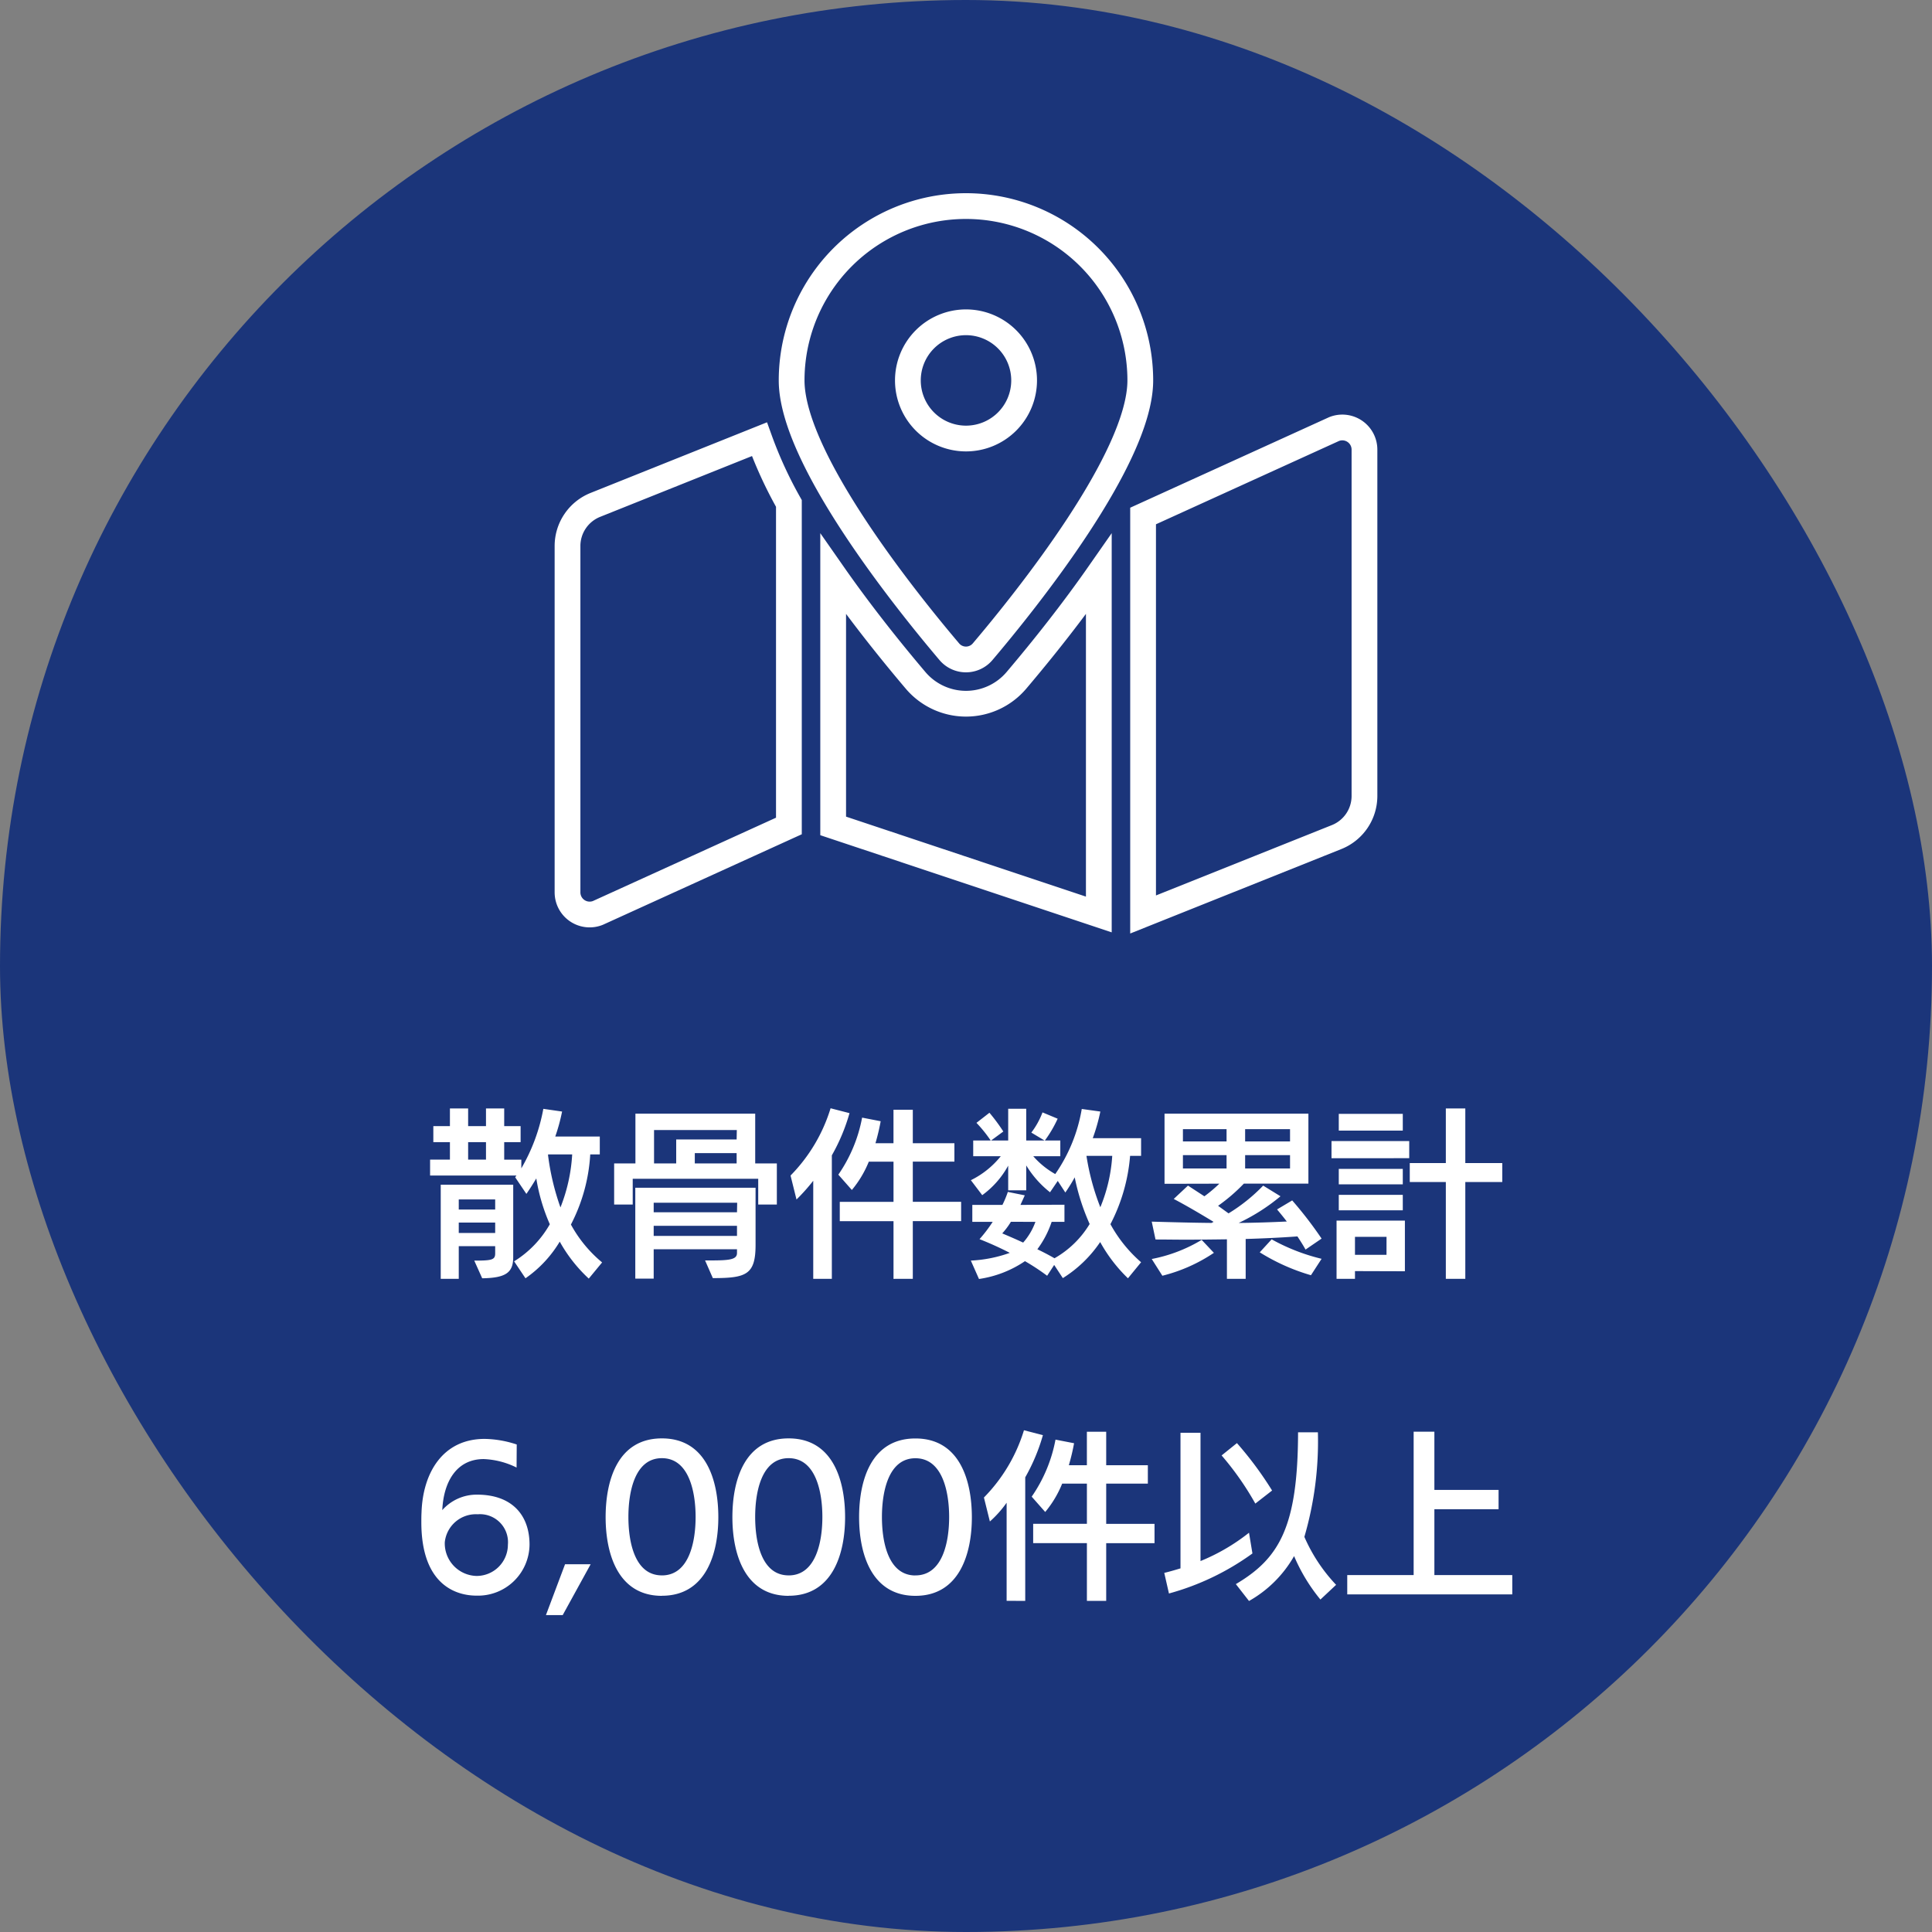
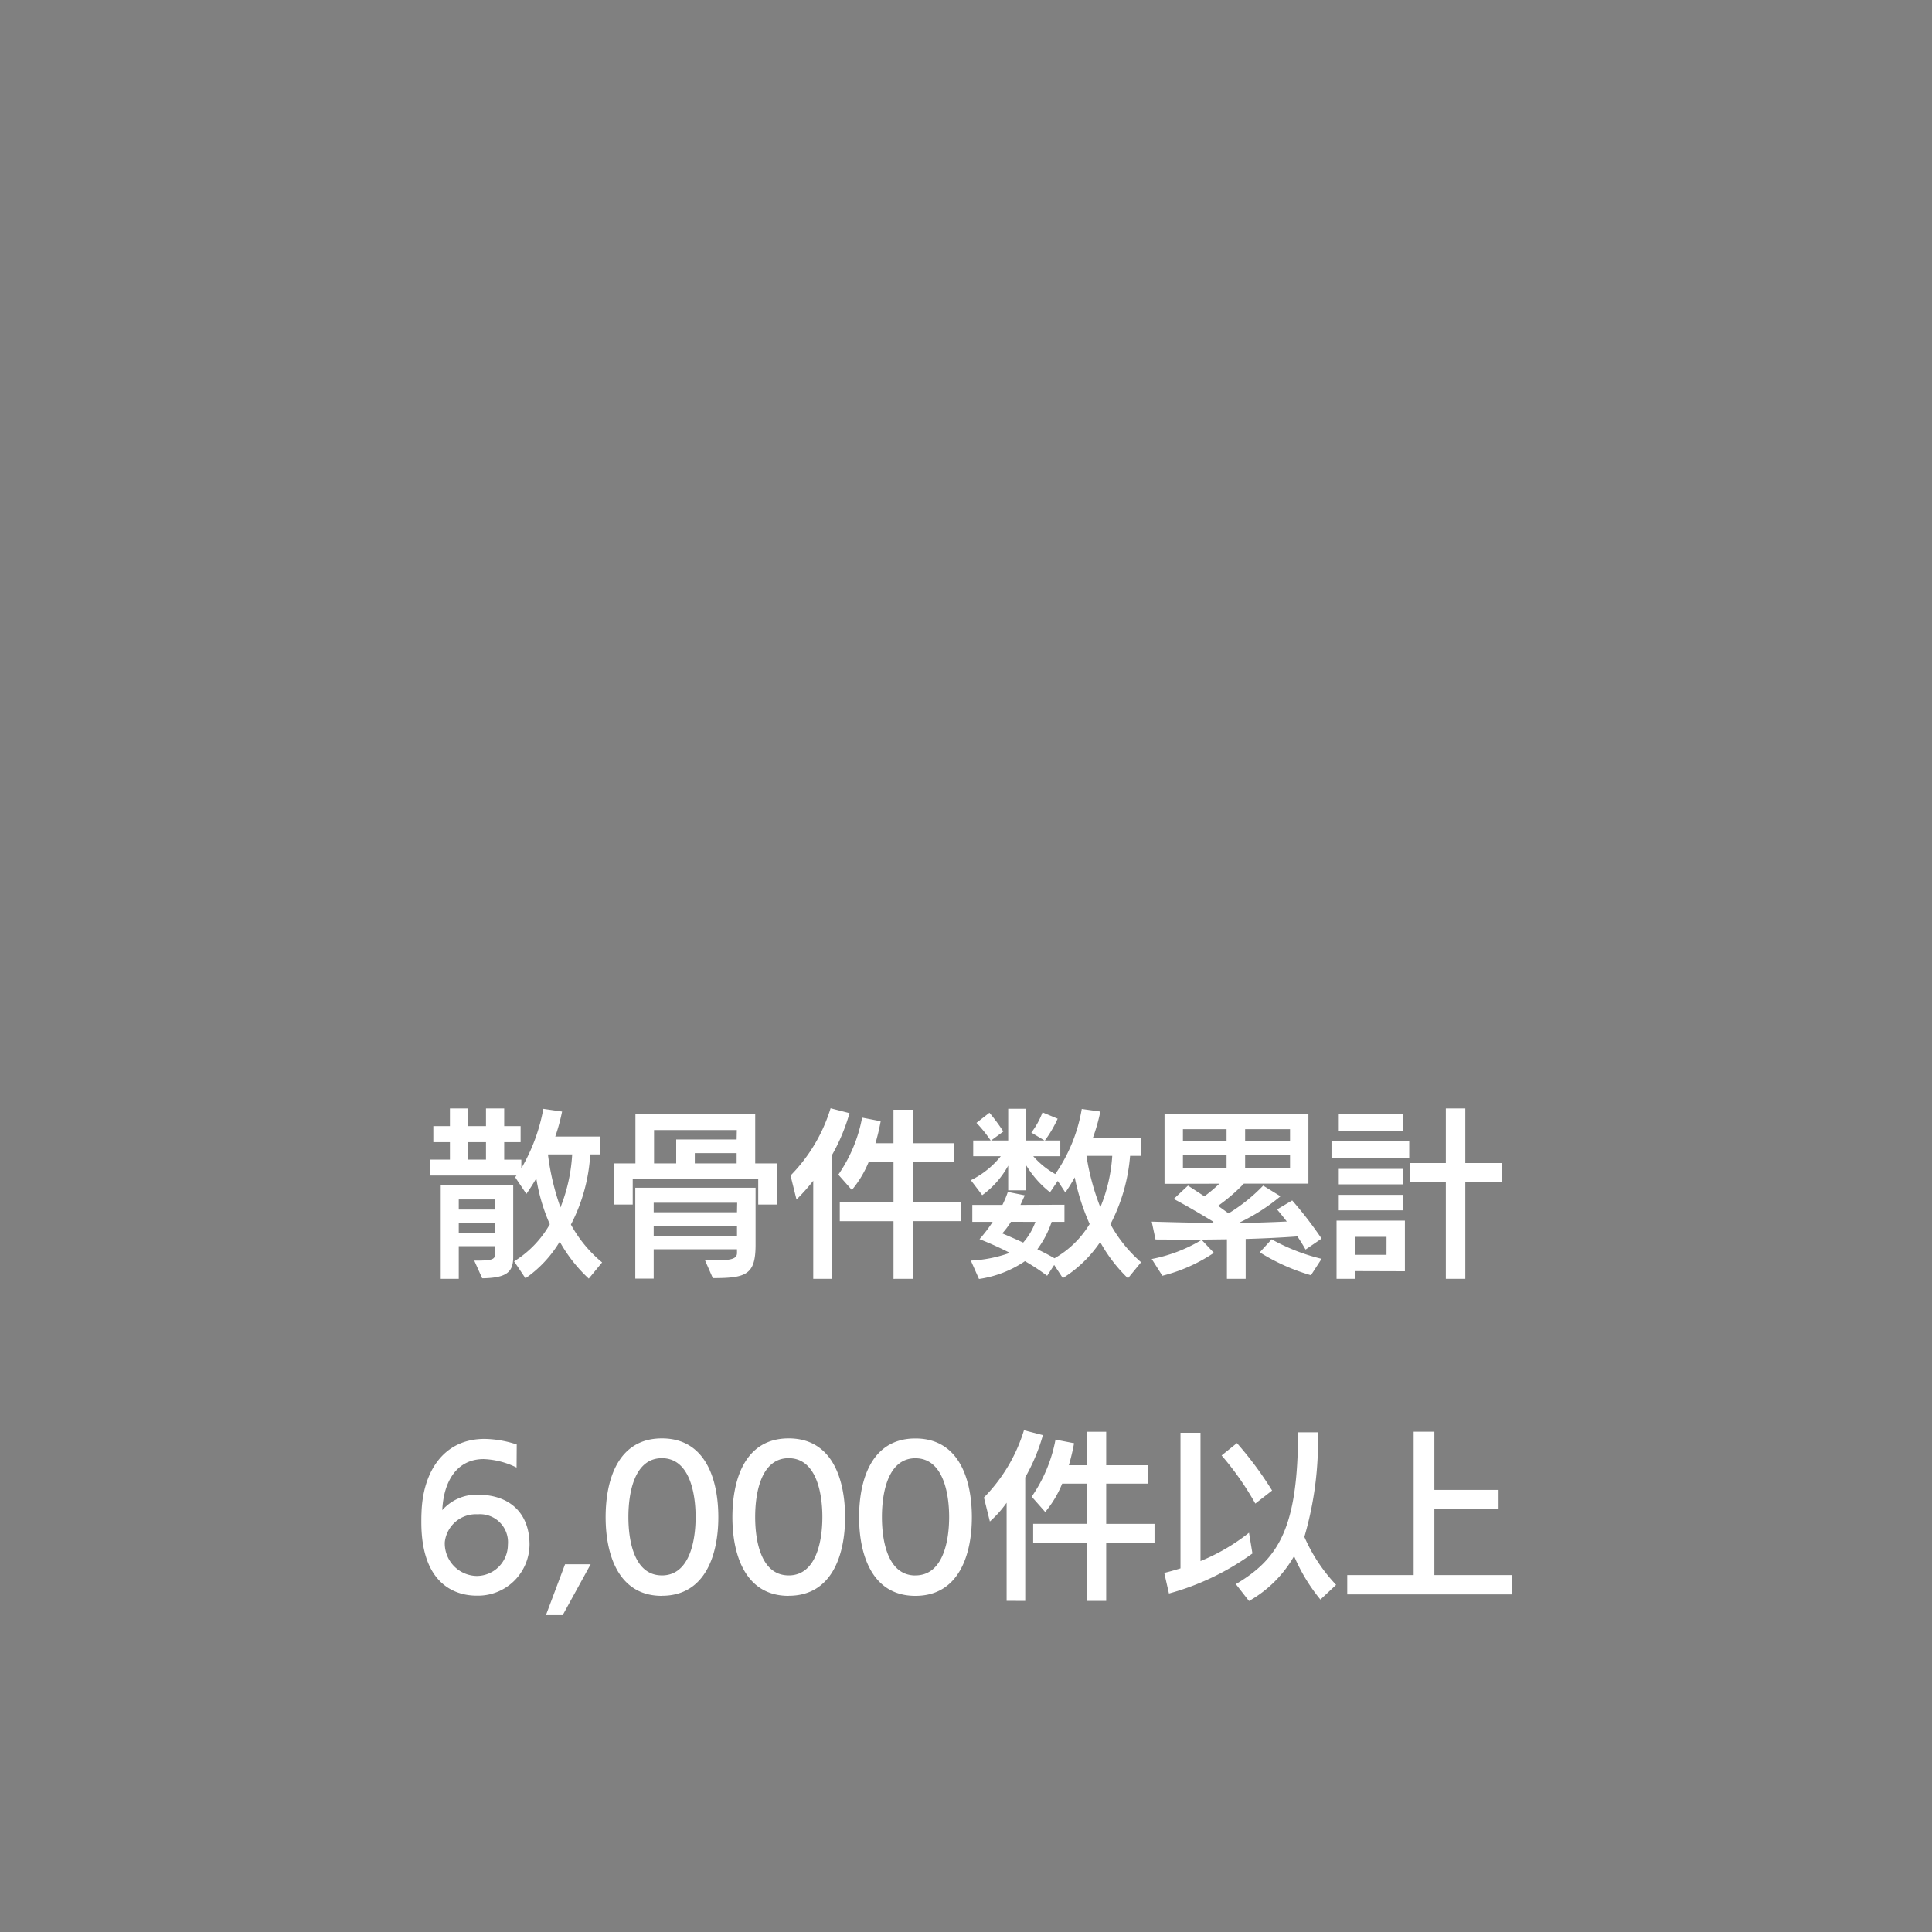
<svg xmlns="http://www.w3.org/2000/svg" width="150" height="150" viewBox="0 0 150 150">
  <rect x="0" y="0" width="150" height="150" fill="#808080" stroke="none" />
  <g id="グループ_3703" data-name="グループ 3703" transform="translate(14242 21598)">
    <g id="グループ_3702" data-name="グループ 3702">
      <g id="グループ_3701" data-name="グループ 3701">
-         <rect id="長方形_1" data-name="長方形 1" width="150" height="150" rx="75" transform="translate(-14242 -21598)" fill="#1b357a" />
-       </g>
+         </g>
    </g>
    <g id="グループ_3700" data-name="グループ 3700">
      <path id="パス_908" data-name="パス 908" d="M-28.252.014a10.089,10.089,0,0,1-2.422-2.94,13.475,13.475,0,0,0,1.5-5.446h.742V-9.758h-3.458A14.367,14.367,0,0,0-31.36-11.7l-1.456-.21a14.258,14.258,0,0,1-1.708,4.62v-.672h-1.33V-9.324h1.274V-10.57h-1.274v-1.372h-1.414v1.372h-1.386v-1.372h-1.414v1.372h-1.288v1.246h1.288v1.358h-1.54v1.232H-34.9a1.211,1.211,0,0,0-.1.14l.868,1.288c.266-.378.518-.784.77-1.2a14.485,14.485,0,0,0,1.05,3.556A8.1,8.1,0,0,1-35.084-.07l.882,1.316A9.25,9.25,0,0,0-31.542-1.6a11.576,11.576,0,0,0,2.254,2.87Zm-9.31,1.232c1.848-.028,2.408-.448,2.408-1.638V-6.02h-5.628V1.288h1.4V-1.246h2.828v.56c0,.5-.252.56-1.624.56Zm6.986-9.618a13.16,13.16,0,0,1-.91,4.116,19.164,19.164,0,0,1-.966-4.074l.014-.042Zm-5.978,6.1h-2.828V-3.08h2.828Zm0-1.82h-2.828v-.784h2.828Zm-.714-3.878h-1.386V-9.324h1.386ZM-14.686-4.48V-7.672h-1.68v-3.864h-9.3v3.864h-1.652V-4.48h1.442v-2h9.744v2Zm-4.97,5.712c2.6,0,3.318-.266,3.318-2.59V-5.782h-9.338V1.274h1.428V-1.008h6.468v.294c0,.532-.658.574-2.142.574h-.336Zm1.848-10.766H-22.5v1.862H-24.22v-2.59h6.426Zm.028,7.49h-6.468v-.784h6.468Zm0-1.834h-6.468V-4.62h6.482Zm-.028-3.794h-3.248v-.8h3.248ZM-4.13,1.288v-4.48H-.378v-1.5H-4.13V-7.812H-.9V-9.24H-4.13v-2.6h-1.5v2.6h-1.4a16.677,16.677,0,0,0,.406-1.708l-1.442-.28A11.454,11.454,0,0,1-9.912-6.8l1.05,1.19a8.252,8.252,0,0,0,1.316-2.2h1.918V-4.69H-9.8v1.5h4.172v4.48Zm-6.286,0V-8.3a14.729,14.729,0,0,0,1.372-3.276l-1.47-.378a12.744,12.744,0,0,1-3.108,5.222l.462,1.862a15.012,15.012,0,0,0,1.3-1.456V1.288ZM13.594,0a10.735,10.735,0,0,1-2.38-2.954A13.917,13.917,0,0,0,12.74-8.26h.854V-9.632H9.842A14.37,14.37,0,0,0,10.43-11.7l-1.442-.2A12.52,12.52,0,0,1,6.93-6.846,6.416,6.416,0,0,1,5.222-8.232h2.1V-9.45h-1.2a9.46,9.46,0,0,0,.994-1.694l-1.176-.49a6.181,6.181,0,0,1-.868,1.568L6.1-9.45H4.676v-2.464h-1.4V-9.45H1.946l.952-.7A14.043,14.043,0,0,0,1.82-11.606l-1.008.784A10.315,10.315,0,0,1,1.918-9.45H.56v1.218H2.7A6.832,6.832,0,0,1,.378-6.37L1.26-5.208A6.97,6.97,0,0,0,3.276-7.5v1.918h1.4V-7.518A7.8,7.8,0,0,0,6.524-5.432l.6-.882.588.9a12.649,12.649,0,0,0,.728-1.176A17.2,17.2,0,0,0,9.6-2.968a7.543,7.543,0,0,1-2.73,2.66c-.406-.238-.868-.476-1.33-.7A7.612,7.612,0,0,0,6.65-3.136h.994v-1.33l-3.416.014.336-.742L3.248-5.46a7.828,7.828,0,0,1-.42,1.008H.49v1.316H2.072A11.2,11.2,0,0,1,1.05-1.792,25.238,25.238,0,0,1,3.4-.728a10.444,10.444,0,0,1-3.024.6L1.008,1.3A8.538,8.538,0,0,0,4.578-.084,17.544,17.544,0,0,1,6.3,1.05L6.846.21l.672,1.022a9.672,9.672,0,0,0,2.9-2.8,11.857,11.857,0,0,0,2.156,2.814Zm-2.24-8.26a12.453,12.453,0,0,1-.924,3.99A18.608,18.608,0,0,1,9.352-8.26ZM5.39-3.136a4.952,4.952,0,0,1-.952,1.61c-.574-.266-1.12-.5-1.624-.714a5.72,5.72,0,0,0,.672-.9Zm22.218,1.3A30.59,30.59,0,0,0,25.326-4.8l-1.176.7c.224.266.49.588.756.938-1.2.056-2.464.1-3.738.112a15.064,15.064,0,0,0,3.248-2.072L23.072-5.95a13.332,13.332,0,0,1-2.688,2.156l-.812-.588a13.7,13.7,0,0,0,2-1.722h5.012v-5.432H15.414V-6.09L19.67-6.1a11.034,11.034,0,0,1-1.162.98L17.234-5.95,16.128-4.914c.938.49,2.058,1.148,3.094,1.778l-.154.084c-1.512-.014-3.066-.056-4.648-.1l.294,1.386c.784,0,1.554.014,2.324.014,1.078,0,2.156-.014,3.22-.028V1.288h1.456V-1.806c1.344-.042,2.674-.1,4.018-.2.238.364.462.714.63,1.022Zm-9.31.1A11.809,11.809,0,0,1,14.42-.252l.826,1.3a12.617,12.617,0,0,0,4-1.778Zm9.31,1.47A15.452,15.452,0,0,1,23.73-1.778L22.806-.77a15.743,15.743,0,0,0,3.976,1.778ZM25.158-7.28H21.672V-8.316h3.486Zm-4.928,0H16.842V-8.316H20.23Zm4.928-2.1H21.672v-.952h3.486Zm-4.928,0H16.842v-.952H20.23ZM38.766,1.288V-6.23h2.87V-7.7h-2.87v-4.242H37.254V-7.7h-2.8v1.47h2.8V1.288ZM34.076.7V-3.234H28.77V1.288H30.2v-.6Zm.336-8.778v-1.33H28.378v1.33Zm-.5-2.142v-1.3h-4.97v1.3Zm0,4.172v-1.2h-4.97v1.2Zm0,2.016v-1.2h-4.97v1.2ZM32.648-.574H30.2v-1.4h2.45ZM-34.881,14.15a8.264,8.264,0,0,0-2.492-.434c-3.248,0-4.8,2.632-4.9,5.712-.014.252-.014.5-.014.756,0,5.054,2.9,5.7,4.27,5.7a4,4,0,0,0,4.13-3.962c0-2.282-1.358-3.878-4.074-3.878a3.57,3.57,0,0,0-2.7,1.2c.1-2.2,1.106-3.962,3.22-3.962a6.286,6.286,0,0,1,2.548.658Zm-.686,7.784a2.429,2.429,0,0,1-2.45,2.422,2.53,2.53,0,0,1-2.45-2.618,2.429,2.429,0,0,1,2.562-2.17A2.174,2.174,0,0,1-35.567,21.934Zm4.256,5.46,2.17-3.948h-1.988l-1.484,3.948Zm7.7-1.5c3.43,0,4.382-3.29,4.382-6.1,0-2.842-.938-6.118-4.382-6.118s-4.368,3.276-4.368,6.118C-27.979,22.606-27.041,25.9-23.611,25.9Zm0-1.582c-2.128,0-2.6-2.632-2.6-4.536s.476-4.564,2.6-4.564,2.618,2.66,2.618,4.564S-21.483,24.314-23.611,24.314Zm9.842,1.582c3.43,0,4.382-3.29,4.382-6.1,0-2.842-.938-6.118-4.382-6.118s-4.368,3.276-4.368,6.118C-18.137,22.606-17.2,25.9-13.769,25.9Zm0-1.582c-2.128,0-2.6-2.632-2.6-4.536s.476-4.564,2.6-4.564,2.618,2.66,2.618,4.564S-11.641,24.314-13.769,24.314ZM-3.927,25.9c3.43,0,4.382-3.29,4.382-6.1,0-2.842-.938-6.118-4.382-6.118S-8.3,16.95-8.3,19.792C-8.3,22.606-7.357,25.9-3.927,25.9Zm0-1.582c-2.128,0-2.6-2.632-2.6-4.536s.476-4.564,2.6-4.564,2.618,2.66,2.618,4.564S-1.8,24.314-3.927,24.314Zm14.812,1.974v-4.48h3.752v-1.5H10.885V17.188h3.234V15.76H10.885v-2.6h-1.5v2.6h-1.4a16.677,16.677,0,0,0,.406-1.708l-1.442-.28A11.454,11.454,0,0,1,5.1,18.2l1.05,1.19a8.252,8.252,0,0,0,1.316-2.2H9.387V20.31H5.215v1.5H9.387v4.48Zm-6.286,0V16.7a14.729,14.729,0,0,0,1.372-3.276L4.5,13.044a12.744,12.744,0,0,1-3.108,5.222l.462,1.862a8.51,8.51,0,0,0,1.3-1.456v7.616Zm24.136-1.246a12.877,12.877,0,0,1-2.464-3.724,26.418,26.418,0,0,0,1.05-8.12h-1.54c-.014,7.364-1.47,9.8-4.83,11.788L21.973,26.3a9.264,9.264,0,0,0,3.5-3.486,13.721,13.721,0,0,0,2.044,3.374ZM21.973,21a15.417,15.417,0,0,1-3.766,2.2V13.24H16.653V23.768c-.462.14-.9.266-1.26.35l.364,1.6a20,20,0,0,0,6.482-3.108Zm1.792-3.276a27.465,27.465,0,0,0-2.73-3.682L19.845,15a22.642,22.642,0,0,1,2.618,3.738Zm18.648,8.064v-1.5H36.365v-5.11h4.984v-1.5H36.365V13.156h-1.61v11.13H29.6v1.5Z" transform="translate(-14167 -21500)" fill="#fff" />
-       <path id="Icon_awesome-map-marked-alt" data-name="Icon awesome-map-marked-alt" d="M30.938,0A13.535,13.535,0,0,0,17.4,13.535c0,6.044,8.846,17.059,12.235,21.057a1.694,1.694,0,0,0,2.6,0c3.389-4,12.235-15.013,12.235-21.057A13.535,13.535,0,0,0,30.938,0Zm0,18.047a4.512,4.512,0,1,1,4.512-4.512A4.511,4.511,0,0,1,30.938,18.047ZM2.161,23.2A3.438,3.438,0,0,0,0,26.389v26.89a1.719,1.719,0,0,0,2.357,1.6l14.831-6.75V23.087A32.531,32.531,0,0,1,14.9,18.1ZM30.938,38.636a5.133,5.133,0,0,1-3.922-1.822c-2.112-2.492-4.358-5.33-6.391-8.241V48.124L41.25,55V28.574c-2.032,2.91-4.278,5.749-6.391,8.241A5.135,5.135,0,0,1,30.938,38.636ZM59.518,17.312l-14.831,6.75V55l15.026-6.01A3.437,3.437,0,0,0,61.875,45.8V18.908A1.719,1.719,0,0,0,59.518,17.312Z" transform="translate(-14197.938 -21582)" fill="none" stroke="#fff" stroke-width="2" />
    </g>
  </g>
</svg>